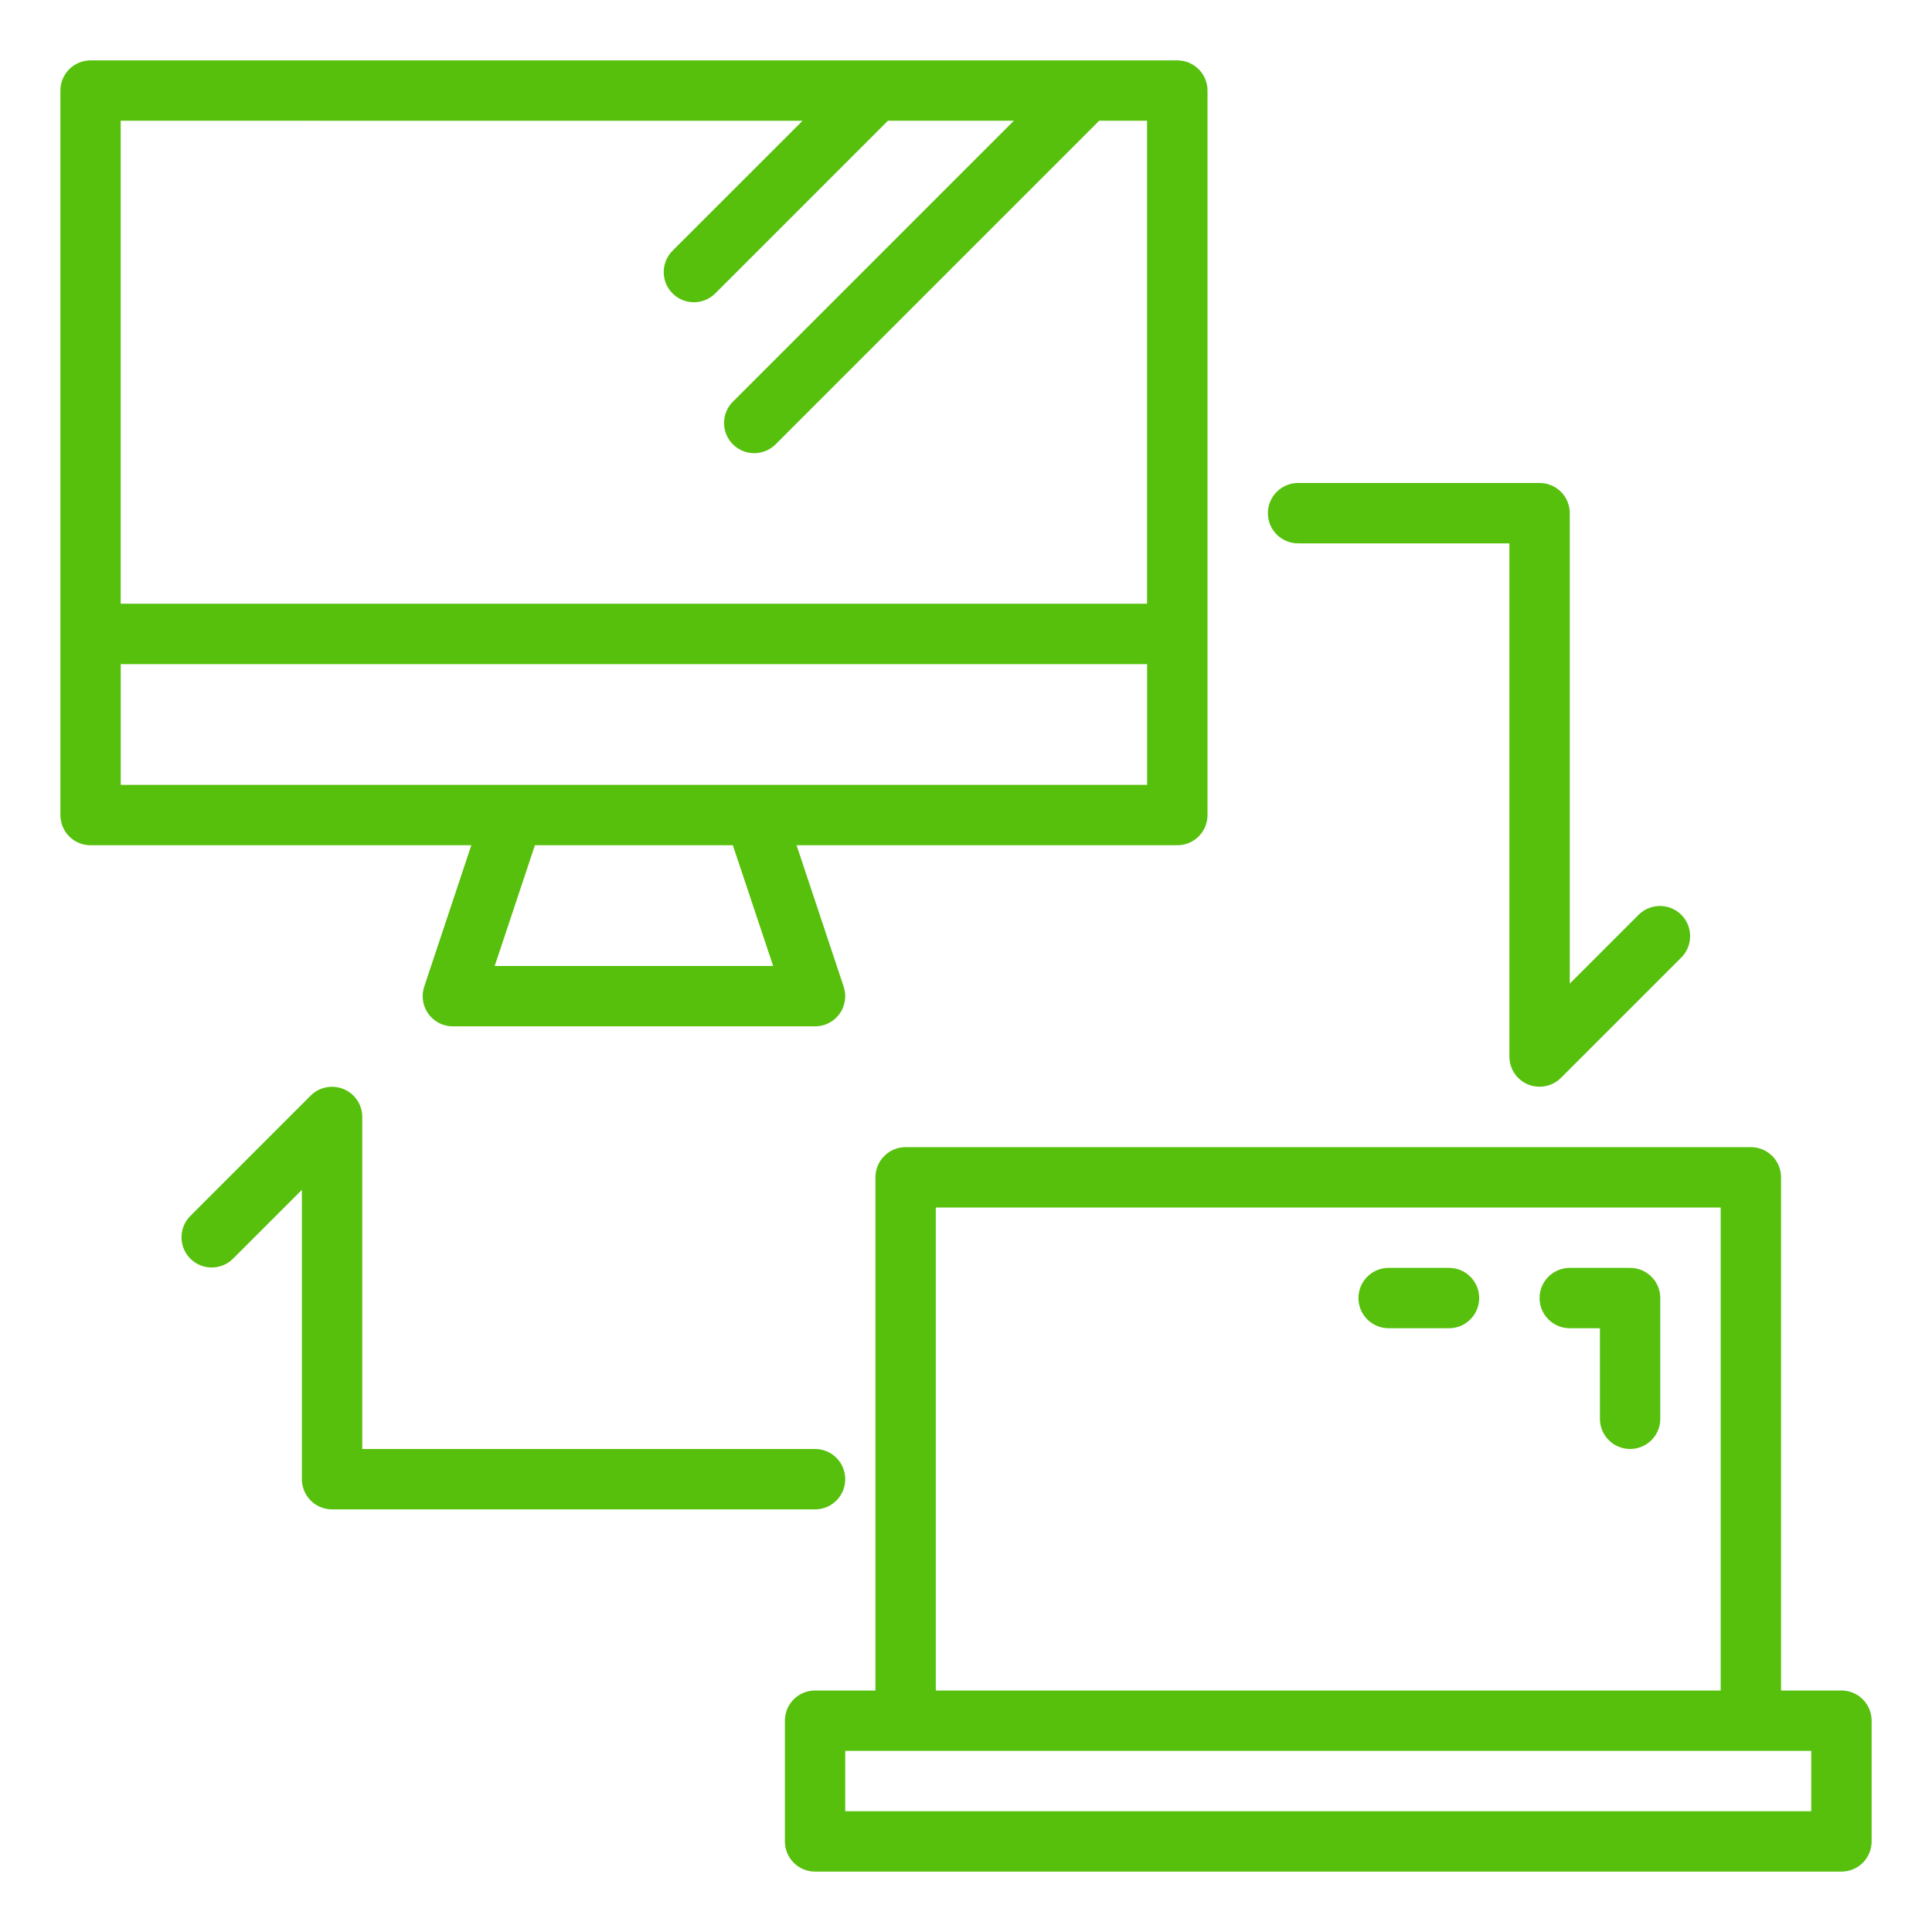
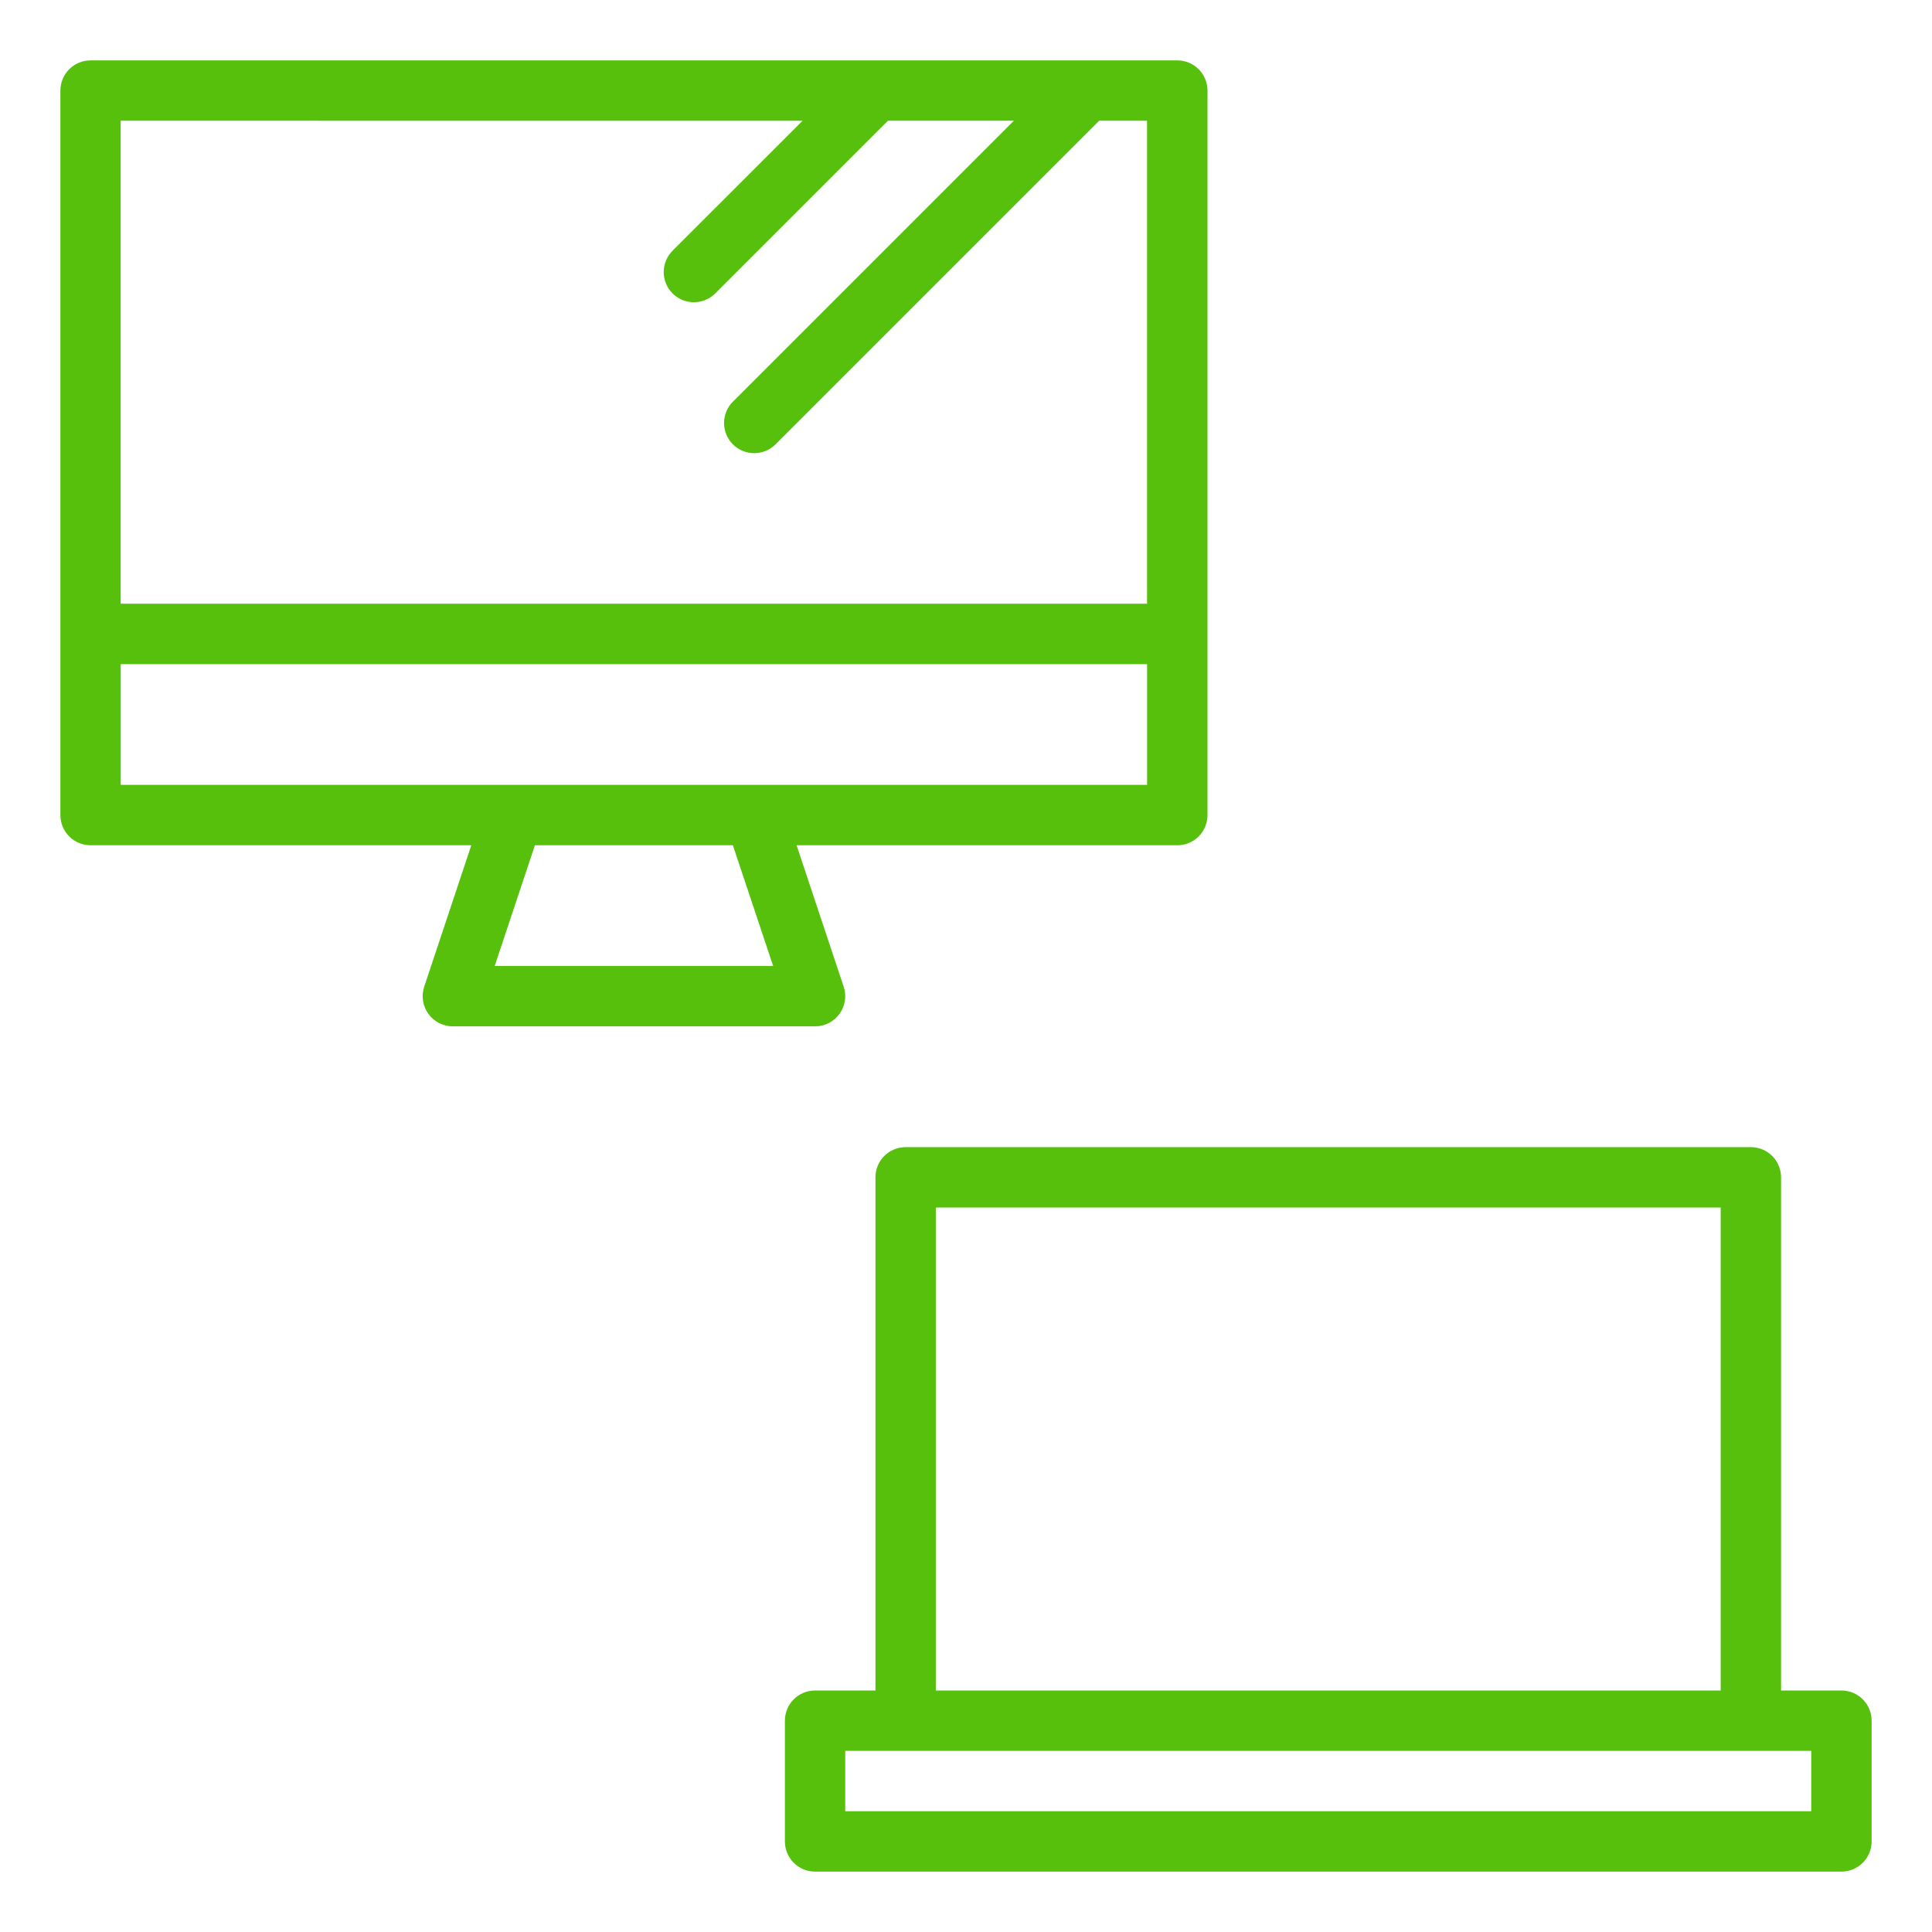
<svg xmlns="http://www.w3.org/2000/svg" viewBox="0 0 100 100" fill-rule="evenodd">
  <path d="m21.957 51.07c-0.16 0.477-0.078 1 0.215 1.406s0.762 0.648 1.266 0.648h18.75c0.504 0 0.973-0.242 1.266-0.648s0.375-0.93 0.215-1.406l-2.438-7.32h19.707c0.414 0 0.812-0.164 1.105-0.457s0.457-0.691 0.457-1.105v-37.5c0-0.414-0.164-0.812-0.457-1.105s-0.691-0.457-1.105-0.457h-56.25c-0.863 0-1.562 0.699-1.562 1.562v37.5c0 0.414 0.164 0.812 0.457 1.105s0.691 0.457 1.105 0.457h19.707zm18.062-1.07h-14.414l2.082-6.25h10.246zm1.523-43.75-6.711 6.707c-0.301 0.293-0.473 0.691-0.477 1.109-0.004 0.422 0.16 0.824 0.457 1.121s0.699 0.461 1.121 0.457c0.418-0.004 0.816-0.176 1.109-0.477l8.918-8.918h6.519l-14.52 14.52h-0.004c-0.301 0.293-0.473 0.691-0.477 1.109-0.004 0.422 0.16 0.824 0.457 1.121s0.699 0.461 1.121 0.457c0.418-0.004 0.816-0.176 1.109-0.477l16.73-16.73h2.477v25h-53.125v-25zm-35.293 28.125h53.125v6.25h-53.125z" fill="#56c00c" />
-   <path d="m95.312 87.5h-3.125v-26.562c0-0.414-0.164-0.812-0.457-1.105s-0.691-0.457-1.105-0.457h-43.75c-0.863 0-1.562 0.699-1.562 1.562v26.562h-3.125c-0.863 0-1.562 0.699-1.562 1.562v6.25c0 0.414 0.164 0.812 0.457 1.105s0.691 0.457 1.105 0.457h53.125c0.414 0 0.812-0.164 1.105-0.457s0.457-0.691 0.457-1.105v-6.25c0-0.414-0.164-0.812-0.457-1.105s-0.691-0.457-1.105-0.457zm-46.875-25h40.625v25h-40.625zm45.312 31.25h-50v-3.125h50z" fill="#56c00c" />
-   <path d="m84.375 65.625h-3.125c-0.863 0-1.562 0.699-1.562 1.562s0.699 1.562 1.562 1.562h1.562v4.688c0 0.863 0.699 1.562 1.562 1.562s1.562-0.699 1.562-1.562v-6.25c0-0.414-0.164-0.812-0.457-1.105s-0.691-0.457-1.105-0.457z" fill="#56c00c" />
-   <path d="m75 65.625h-3.125c-0.863 0-1.562 0.699-1.562 1.562s0.699 1.562 1.562 1.562h3.125c0.863 0 1.562-0.699 1.562-1.562s-0.699-1.562-1.562-1.562z" fill="#56c00c" />
-   <path d="m79.688 25h-12.5c-0.863 0-1.562 0.699-1.562 1.562s0.699 1.562 1.562 1.562h10.938v26.562c0 0.633 0.379 1.203 0.965 1.445 0.188 0.078 0.391 0.117 0.598 0.117 0.414 0 0.812-0.164 1.105-0.457l6.25-6.25c0.59-0.613 0.582-1.59-0.02-2.191-0.602-0.602-1.578-0.609-2.191-0.02l-3.582 3.582v-24.352c0-0.414-0.164-0.812-0.457-1.105s-0.691-0.457-1.105-0.457z" fill="#56c00c" />
-   <path d="m43.75 76.562c0-0.414-0.164-0.812-0.457-1.105s-0.691-0.457-1.105-0.457h-23.438v-17.188c0-0.633-0.379-1.203-0.965-1.441-0.582-0.242-1.254-0.109-1.703 0.336l-6.25 6.25c-0.59 0.613-0.582 1.59 0.02 2.191 0.602 0.602 1.578 0.609 2.191 0.02l3.582-3.582v14.977c0 0.414 0.164 0.812 0.457 1.105s0.691 0.457 1.105 0.457h25c0.414 0 0.812-0.164 1.105-0.457s0.457-0.691 0.457-1.105z" fill="#56c00c" />
+   <path d="m95.312 87.5h-3.125v-26.562c0-0.414-0.164-0.812-0.457-1.105s-0.691-0.457-1.105-0.457h-43.75c-0.863 0-1.562 0.699-1.562 1.562v26.562h-3.125c-0.863 0-1.562 0.699-1.562 1.562v6.25c0 0.414 0.164 0.812 0.457 1.105s0.691 0.457 1.105 0.457h53.125c0.414 0 0.812-0.164 1.105-0.457s0.457-0.691 0.457-1.105v-6.25c0-0.414-0.164-0.812-0.457-1.105s-0.691-0.457-1.105-0.457zm-46.875-25h40.625v25h-40.625zm45.312 31.25h-50v-3.125h50" fill="#56c00c" />
</svg>